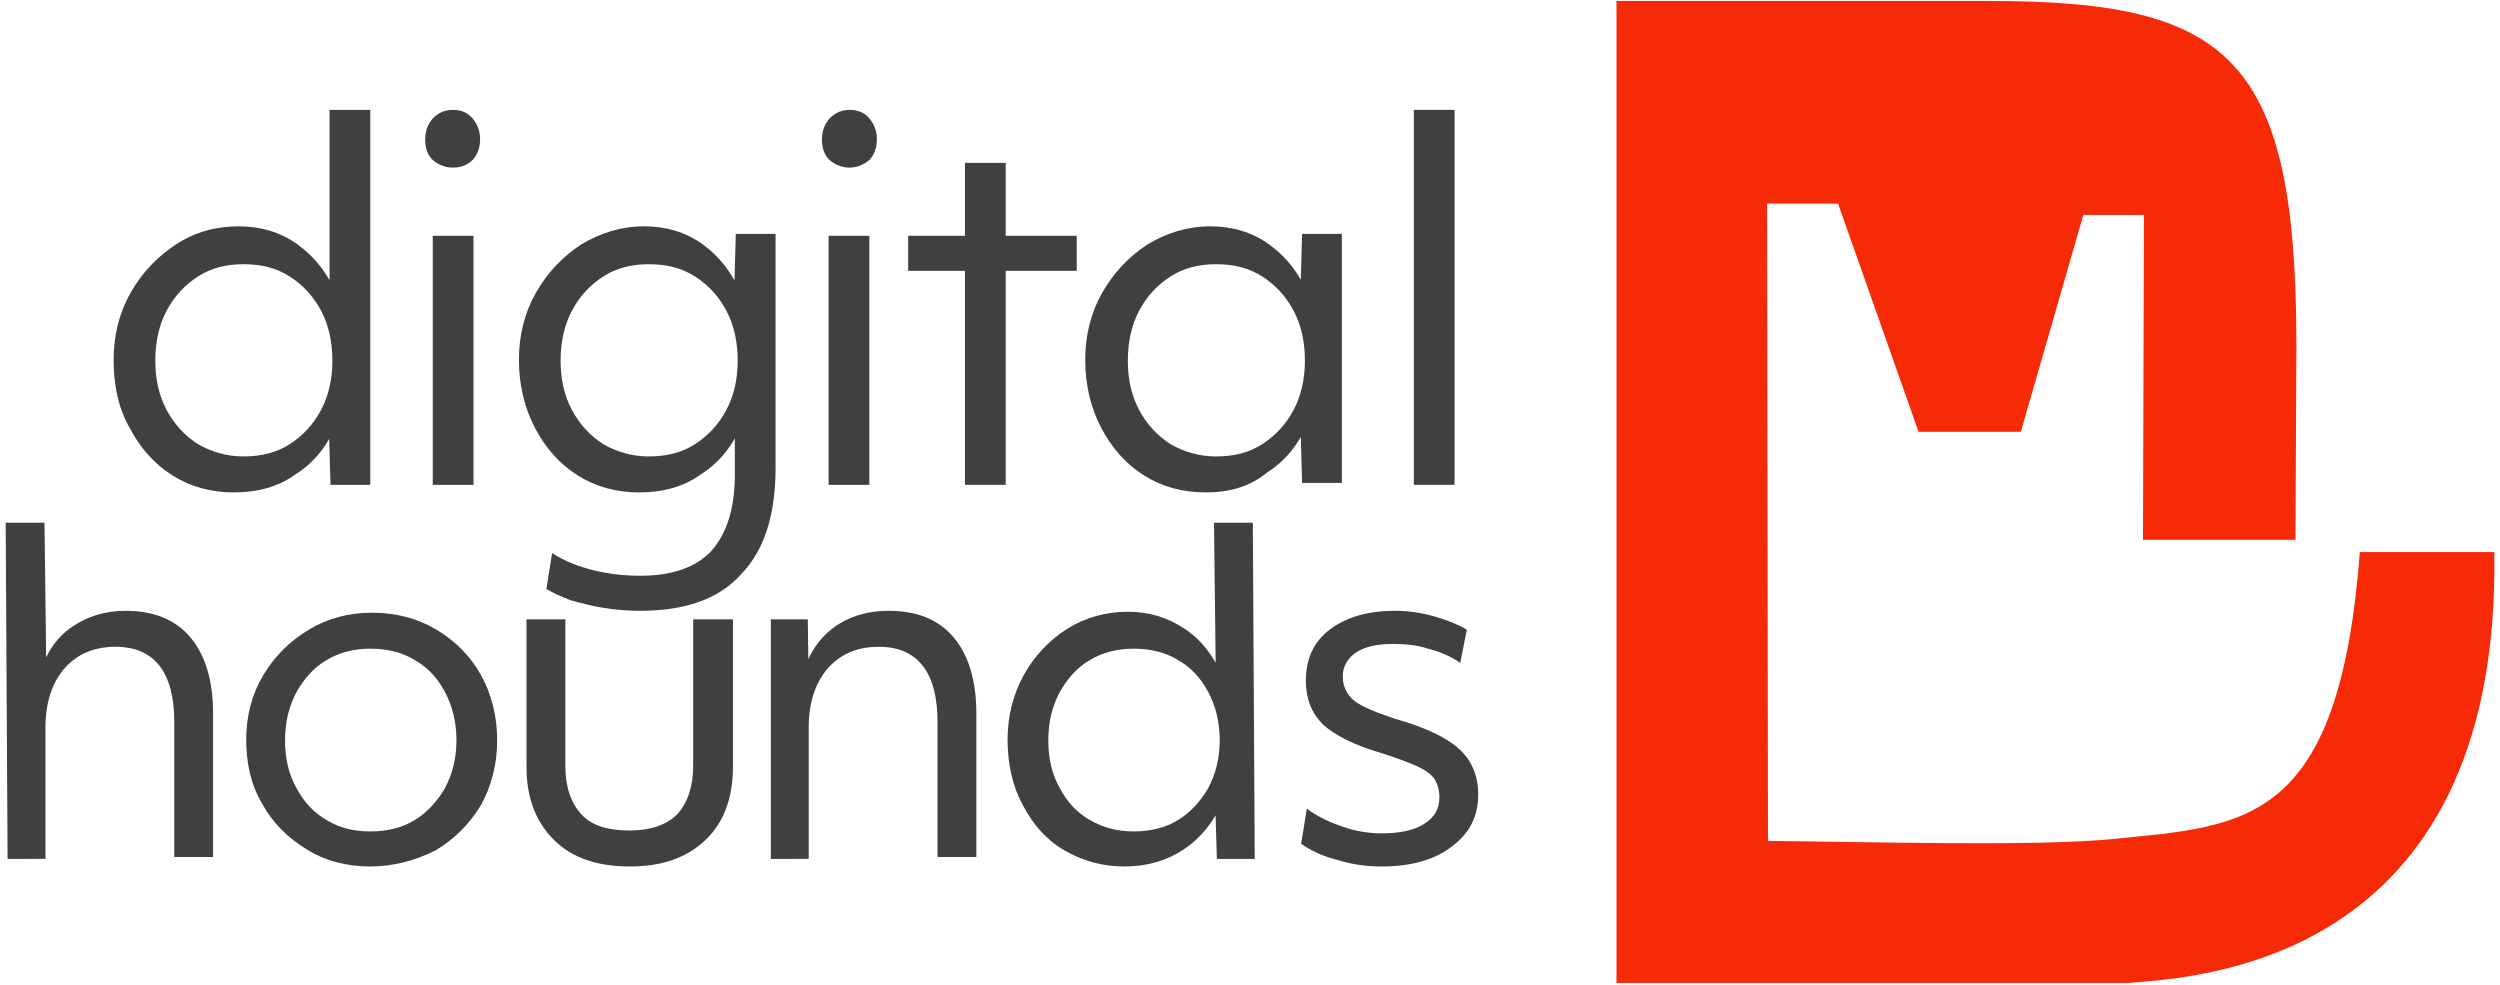
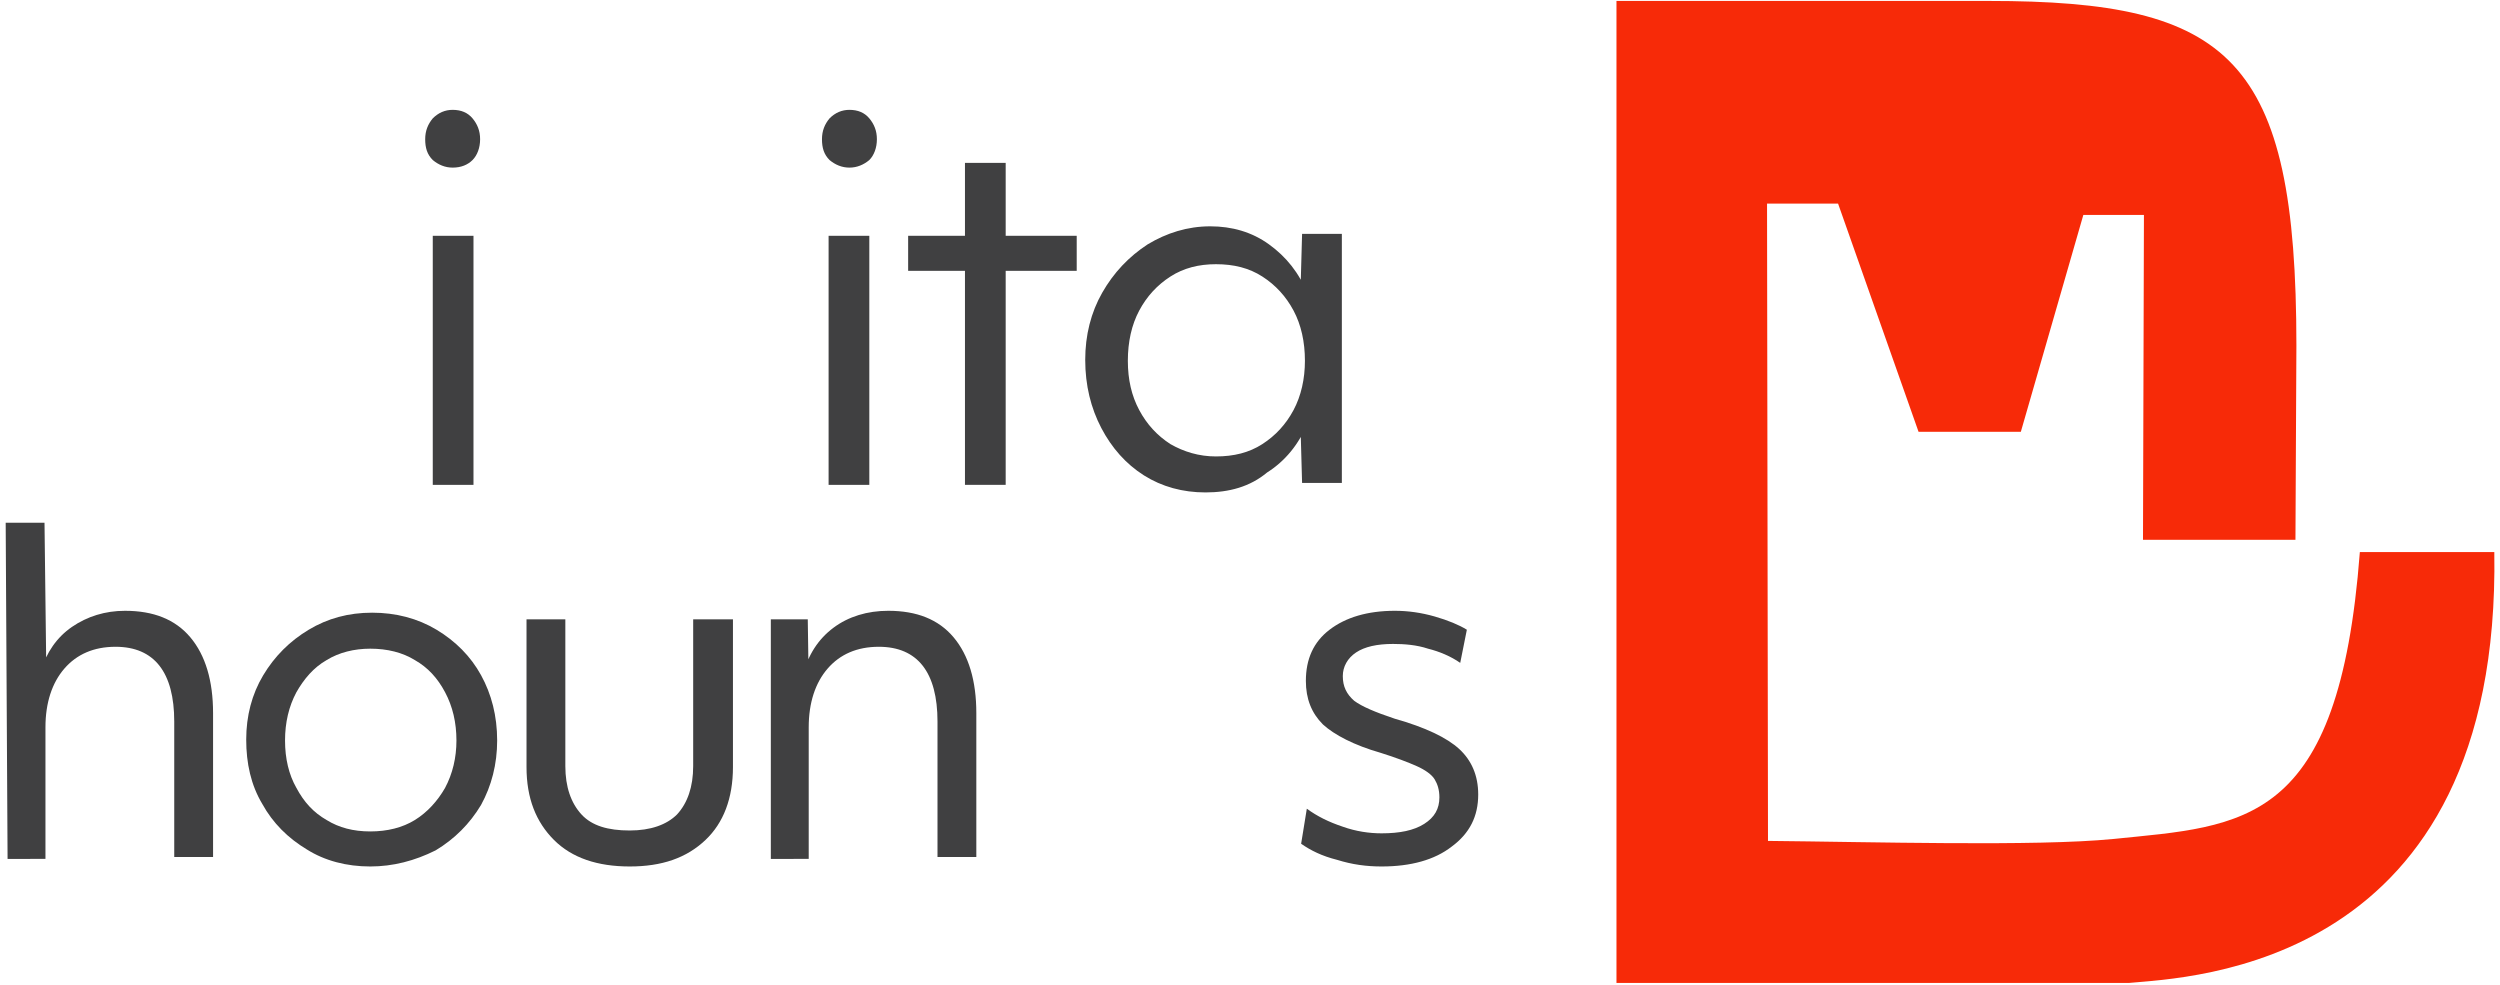
<svg xmlns="http://www.w3.org/2000/svg" version="1.1" id="Layer_1" x="0px" y="0px" viewBox="0 0 264 104" style="enable-background:new 0 0 264 104;" xml:space="preserve">
  <style type="text/css">
	.st0{fill:#F72A08;}
	.st1{fill:#404041;}
</style>
  <g>
    <path class="st0" d="M186.7,88.8c10.7,0.1,28.4,0.6,36.4-0.2c13.9-1.4,23.9-1.3,26.1-30.3l14.2,0c0.7,44-32.2,44.9-38.6,45.5h-54.1   l0-103.7c0,0,32.4,0,39.3,0c25.5,0,32.5,5.9,32.5,36.4L242.4,57l-16.1,0l0.1-34.3H220l-6.6,22.9h-10.8l-8.5-24.1h-7.5L186.7,88.8z" />
-     <path class="st1" d="M24.7,52c-2.4,0-4.6-0.6-6.5-1.8c-1.9-1.2-3.4-2.9-4.5-5C12.5,43.1,12,40.7,12,38c0-2.6,0.6-5,1.8-7.1   c1.2-2.1,2.8-3.8,4.8-5.1s4.2-1.9,6.6-1.9c2.3,0,4.4,0.6,6.2,1.9c1.8,1.3,3.2,3,4.1,5.3l-0.7,0.8V11.6h4.3v39.6h-4.2l-0.2-7.2   l0.8,0.8c-0.9,2.3-2.4,4.1-4.3,5.3C29.4,51.4,27.2,52,24.7,52z M25.7,48.2c1.9,0,3.5-0.4,4.9-1.3c1.4-0.9,2.5-2.1,3.3-3.6   c0.8-1.5,1.2-3.3,1.2-5.2c0-2-0.4-3.8-1.2-5.3c-0.8-1.5-1.9-2.7-3.3-3.6c-1.4-0.9-3-1.3-4.9-1.3c-1.8,0-3.4,0.4-4.8,1.3   c-1.4,0.9-2.5,2.1-3.3,3.6c-0.8,1.5-1.2,3.3-1.2,5.3c0,2,0.4,3.7,1.2,5.2c0.8,1.5,1.9,2.7,3.3,3.6C22.3,47.7,23.9,48.2,25.7,48.2z" />
    <path class="st1" d="M47.8,17.7c-0.8,0-1.5-0.3-2.1-0.8c-0.6-0.6-0.8-1.3-0.8-2.2c0-0.9,0.3-1.6,0.8-2.2c0.6-0.6,1.3-0.9,2.1-0.9   c0.9,0,1.6,0.3,2.1,0.9c0.5,0.6,0.8,1.3,0.8,2.2c0,0.9-0.3,1.7-0.8,2.2C49.4,17.4,48.7,17.7,47.8,17.7z M45.7,51.2V24.9H50v26.3   H45.7z" />
-     <path class="st1" d="M67.6,64.5c-1.3,0-2.5-0.1-3.8-0.3c-1.3-0.2-2.4-0.5-3.5-0.8c-1.1-0.4-1.9-0.8-2.6-1.2l0.6-3.8   c1.2,0.8,2.7,1.4,4.3,1.8c1.6,0.4,3.3,0.6,5,0.6c3.4,0,5.9-0.9,7.5-2.6c1.6-1.8,2.5-4.4,2.5-8.1v-6.1l0.7,0.8   c-0.9,2.3-2.4,4.1-4.3,5.3C72.2,51.4,70,52,67.5,52c-2.4,0-4.6-0.6-6.5-1.8c-1.9-1.2-3.4-2.9-4.5-5c-1.1-2.1-1.7-4.5-1.7-7.2   c0-2.6,0.6-5,1.8-7.1c1.2-2.1,2.8-3.8,4.8-5.1c2-1.2,4.2-1.9,6.6-1.9c2.3,0,4.4,0.6,6.2,1.9c1.8,1.3,3.2,3.1,4.1,5.4l-0.8,0.8   l0.2-7.3h4.2v24.7c0,5-1.2,8.7-3.6,11.2C75.9,63.3,72.3,64.5,67.6,64.5z M68.5,48.2c1.9,0,3.5-0.4,4.9-1.3c1.4-0.9,2.5-2.1,3.3-3.6   c0.8-1.5,1.2-3.3,1.2-5.2c0-2-0.4-3.8-1.2-5.3c-0.8-1.5-1.9-2.7-3.3-3.6c-1.4-0.9-3-1.3-4.9-1.3c-1.8,0-3.4,0.4-4.8,1.3   c-1.4,0.9-2.5,2.1-3.3,3.6c-0.8,1.5-1.2,3.3-1.2,5.3c0,2,0.4,3.7,1.2,5.2c0.8,1.5,1.9,2.7,3.3,3.6C65.1,47.7,66.7,48.2,68.5,48.2z" />
    <path class="st1" d="M89.7,17.7c-0.8,0-1.5-0.3-2.1-0.8c-0.6-0.6-0.8-1.3-0.8-2.2c0-0.9,0.3-1.6,0.8-2.2c0.6-0.6,1.3-0.9,2.1-0.9   c0.9,0,1.6,0.3,2.1,0.9c0.5,0.6,0.8,1.3,0.8,2.2c0,0.9-0.3,1.7-0.8,2.2C91.2,17.4,90.5,17.7,89.7,17.7z M87.5,51.2V24.9h4.3v26.3   H87.5z" />
    <path class="st1" d="M95.9,28.6v-3.7h17.8v3.7H95.9z M101.9,51.2v-34h4.3v34H101.9z" />
    <path class="st1" d="M127.3,52c-2.4,0-4.6-0.6-6.5-1.8c-1.9-1.2-3.4-2.9-4.5-5c-1.1-2.1-1.7-4.5-1.7-7.2c0-2.6,0.6-5,1.8-7.1   c1.2-2.1,2.8-3.8,4.8-5.1c2-1.2,4.2-1.9,6.6-1.9c2.3,0,4.4,0.6,6.2,1.9c1.8,1.3,3.2,3,4.1,5.3l-0.8,0.8l0.2-7.2h4.2v26.3h-4.2   l-0.2-7.2l0.8,0.8c-0.9,2.3-2.4,4.1-4.3,5.3C132,51.4,129.8,52,127.3,52z M128.4,48.2c1.9,0,3.5-0.4,4.9-1.3   c1.4-0.9,2.5-2.1,3.3-3.6c0.8-1.5,1.2-3.3,1.2-5.2c0-2-0.4-3.8-1.2-5.3c-0.8-1.5-1.9-2.7-3.3-3.6c-1.4-0.9-3-1.3-4.9-1.3   c-1.8,0-3.4,0.4-4.8,1.3c-1.4,0.9-2.5,2.1-3.3,3.6c-0.8,1.5-1.2,3.3-1.2,5.3c0,2,0.4,3.7,1.2,5.2c0.8,1.5,1.9,2.7,3.3,3.6   C125,47.7,126.6,48.2,128.4,48.2z" />
-     <path class="st1" d="M149.3,51.2V11.6h4.3v39.6H149.3z" />
    <path class="st1" d="M0.8,90.7L0.6,55.2h4.1l0.2,16.5l-0.6-0.8c0.6-2,1.7-3.6,3.3-4.7c1.6-1.1,3.5-1.7,5.6-1.7c3,0,5.3,0.9,6.9,2.8   c1.6,1.9,2.4,4.6,2.4,8c0,0.3,0,0.7,0,1.1c0,0.4,0,0.9,0,1.3v12.8h-4.1V78.8c0-0.5,0-1,0-1.4c0-0.5,0-0.9,0-1.2   c0-5.2-2.1-7.9-6.2-7.9c-2.3,0-4.1,0.8-5.4,2.3c-1.3,1.5-2,3.6-2,6.2v13.9H0.8z" />
    <path class="st1" d="M39.1,91.5c-2.5,0-4.8-0.6-6.7-1.8c-2-1.2-3.6-2.8-4.7-4.8c-1.2-2-1.7-4.3-1.7-6.8c0-2.5,0.6-4.8,1.8-6.8   c1.2-2,2.8-3.6,4.8-4.8c2-1.2,4.2-1.8,6.7-1.8c2.5,0,4.8,0.6,6.8,1.8c2,1.2,3.6,2.8,4.7,4.8c1.1,2,1.7,4.3,1.7,6.9   c0,2.5-0.6,4.8-1.7,6.8c-1.2,2-2.8,3.6-4.8,4.8C43.8,90.9,41.5,91.5,39.1,91.5z M39.1,87.8c1.8,0,3.4-0.4,4.7-1.2   c1.3-0.8,2.4-2,3.2-3.4c0.8-1.5,1.2-3.2,1.2-5c0-1.9-0.4-3.6-1.2-5.1c-0.8-1.5-1.8-2.6-3.2-3.4c-1.3-0.8-2.9-1.2-4.7-1.2   c-1.7,0-3.3,0.4-4.6,1.2c-1.4,0.8-2.4,2-3.2,3.4c-0.8,1.5-1.2,3.2-1.2,5.1c0,1.9,0.4,3.6,1.2,5c0.8,1.5,1.8,2.6,3.2,3.4   C35.8,87.4,37.3,87.8,39.1,87.8z" />
    <path class="st1" d="M66.5,91.5c-3.4,0-6.1-0.9-8-2.8c-1.9-1.9-2.9-4.4-2.9-7.7c0-0.5,0-1,0-1.4c0-0.5,0-1,0-1.5V65.4h4.1v13   c0,0.4,0,0.8,0,1.2c0,0.4,0,0.9,0,1.3c0,2.2,0.6,3.9,1.7,5.1c1.1,1.2,2.8,1.7,5.1,1.7c2.2,0,3.9-0.6,5-1.7c1.1-1.2,1.7-2.9,1.7-5.1   V65.4h4.2V81c0,3.3-1,5.9-2.9,7.7C72.5,90.6,69.9,91.5,66.5,91.5z" />
    <path class="st1" d="M81.4,90.7V65.4h3.9l0.1,6.7l-0.6-0.8c0.5-2.1,1.6-3.8,3.2-5c1.6-1.2,3.6-1.8,5.8-1.8c3,0,5.3,0.9,6.9,2.8   c1.6,1.9,2.4,4.6,2.4,8c0,0.3,0,0.7,0,1.1c0,0.4,0,0.9,0,1.3v12.8h-4.1V78.8c0-0.5,0-0.9,0-1.4c0-0.5,0-0.9,0-1.2   c0-5.2-2.1-7.9-6.2-7.9c-2.3,0-4.1,0.8-5.4,2.3c-1.3,1.5-2,3.6-2,6.2v13.9H81.4z" />
-     <path class="st1" d="M118.7,91.5c-2.3,0-4.4-0.6-6.3-1.7s-3.3-2.7-4.4-4.8c-1.1-2-1.6-4.4-1.6-6.9c0-2.5,0.6-4.8,1.7-6.8   c1.1-2,2.7-3.7,4.6-4.9c1.9-1.2,4.1-1.8,6.4-1.8c2.2,0,4.2,0.6,6,1.8c1.8,1.2,3.1,2.9,4,5.1l-0.7,0.8l-0.2-17.1h4.1l0.2,35.5h-4   l-0.2-6.9l0.8,0.8c-0.9,2.2-2.3,3.9-4.1,5.1C123.2,90.9,121.1,91.5,118.7,91.5z M119.7,87.8c1.8,0,3.4-0.4,4.7-1.2   c1.3-0.8,2.4-2,3.2-3.4c0.8-1.5,1.2-3.2,1.2-5c0-1.9-0.4-3.6-1.2-5.1c-0.8-1.5-1.8-2.6-3.2-3.4c-1.3-0.8-2.9-1.2-4.7-1.2   c-1.7,0-3.3,0.4-4.6,1.2c-1.4,0.8-2.4,2-3.2,3.4c-0.8,1.5-1.2,3.2-1.2,5.1c0,1.9,0.4,3.6,1.2,5c0.8,1.5,1.8,2.6,3.2,3.4   C116.5,87.4,118,87.8,119.7,87.8z" />
    <path class="st1" d="M145.9,91.5c-1.6,0-3.1-0.2-4.7-0.7c-1.6-0.4-2.8-1-3.8-1.7l0.6-3.7c1.1,0.8,2.3,1.4,3.8,1.9   c1.4,0.5,2.8,0.7,4.1,0.7c1.9,0,3.4-0.3,4.5-1c1.1-0.7,1.6-1.6,1.6-2.8c0-0.8-0.2-1.4-0.5-1.9c-0.3-0.5-1-1-1.9-1.4   c-0.9-0.4-2.2-0.9-3.8-1.4c-2.8-0.8-4.9-1.9-6.1-3c-1.2-1.2-1.8-2.7-1.8-4.6c0-2.3,0.8-4.1,2.5-5.4c1.7-1.3,4-2,6.9-2   c1.4,0,2.8,0.2,4.2,0.6c1.4,0.4,2.6,0.9,3.4,1.4l-0.7,3.5c-1-0.7-2.2-1.2-3.4-1.5c-1.2-0.4-2.5-0.5-3.7-0.5c-1.7,0-3,0.3-3.9,0.9   s-1.4,1.5-1.4,2.5c0,1.1,0.4,1.9,1.2,2.6c0.8,0.6,2.2,1.2,4.3,1.9c3.2,0.9,5.5,2,6.8,3.2c1.3,1.2,2,2.8,2,4.8   c0,2.3-0.9,4.1-2.8,5.5C151.5,90.8,149,91.5,145.9,91.5z" />
  </g>
</svg>